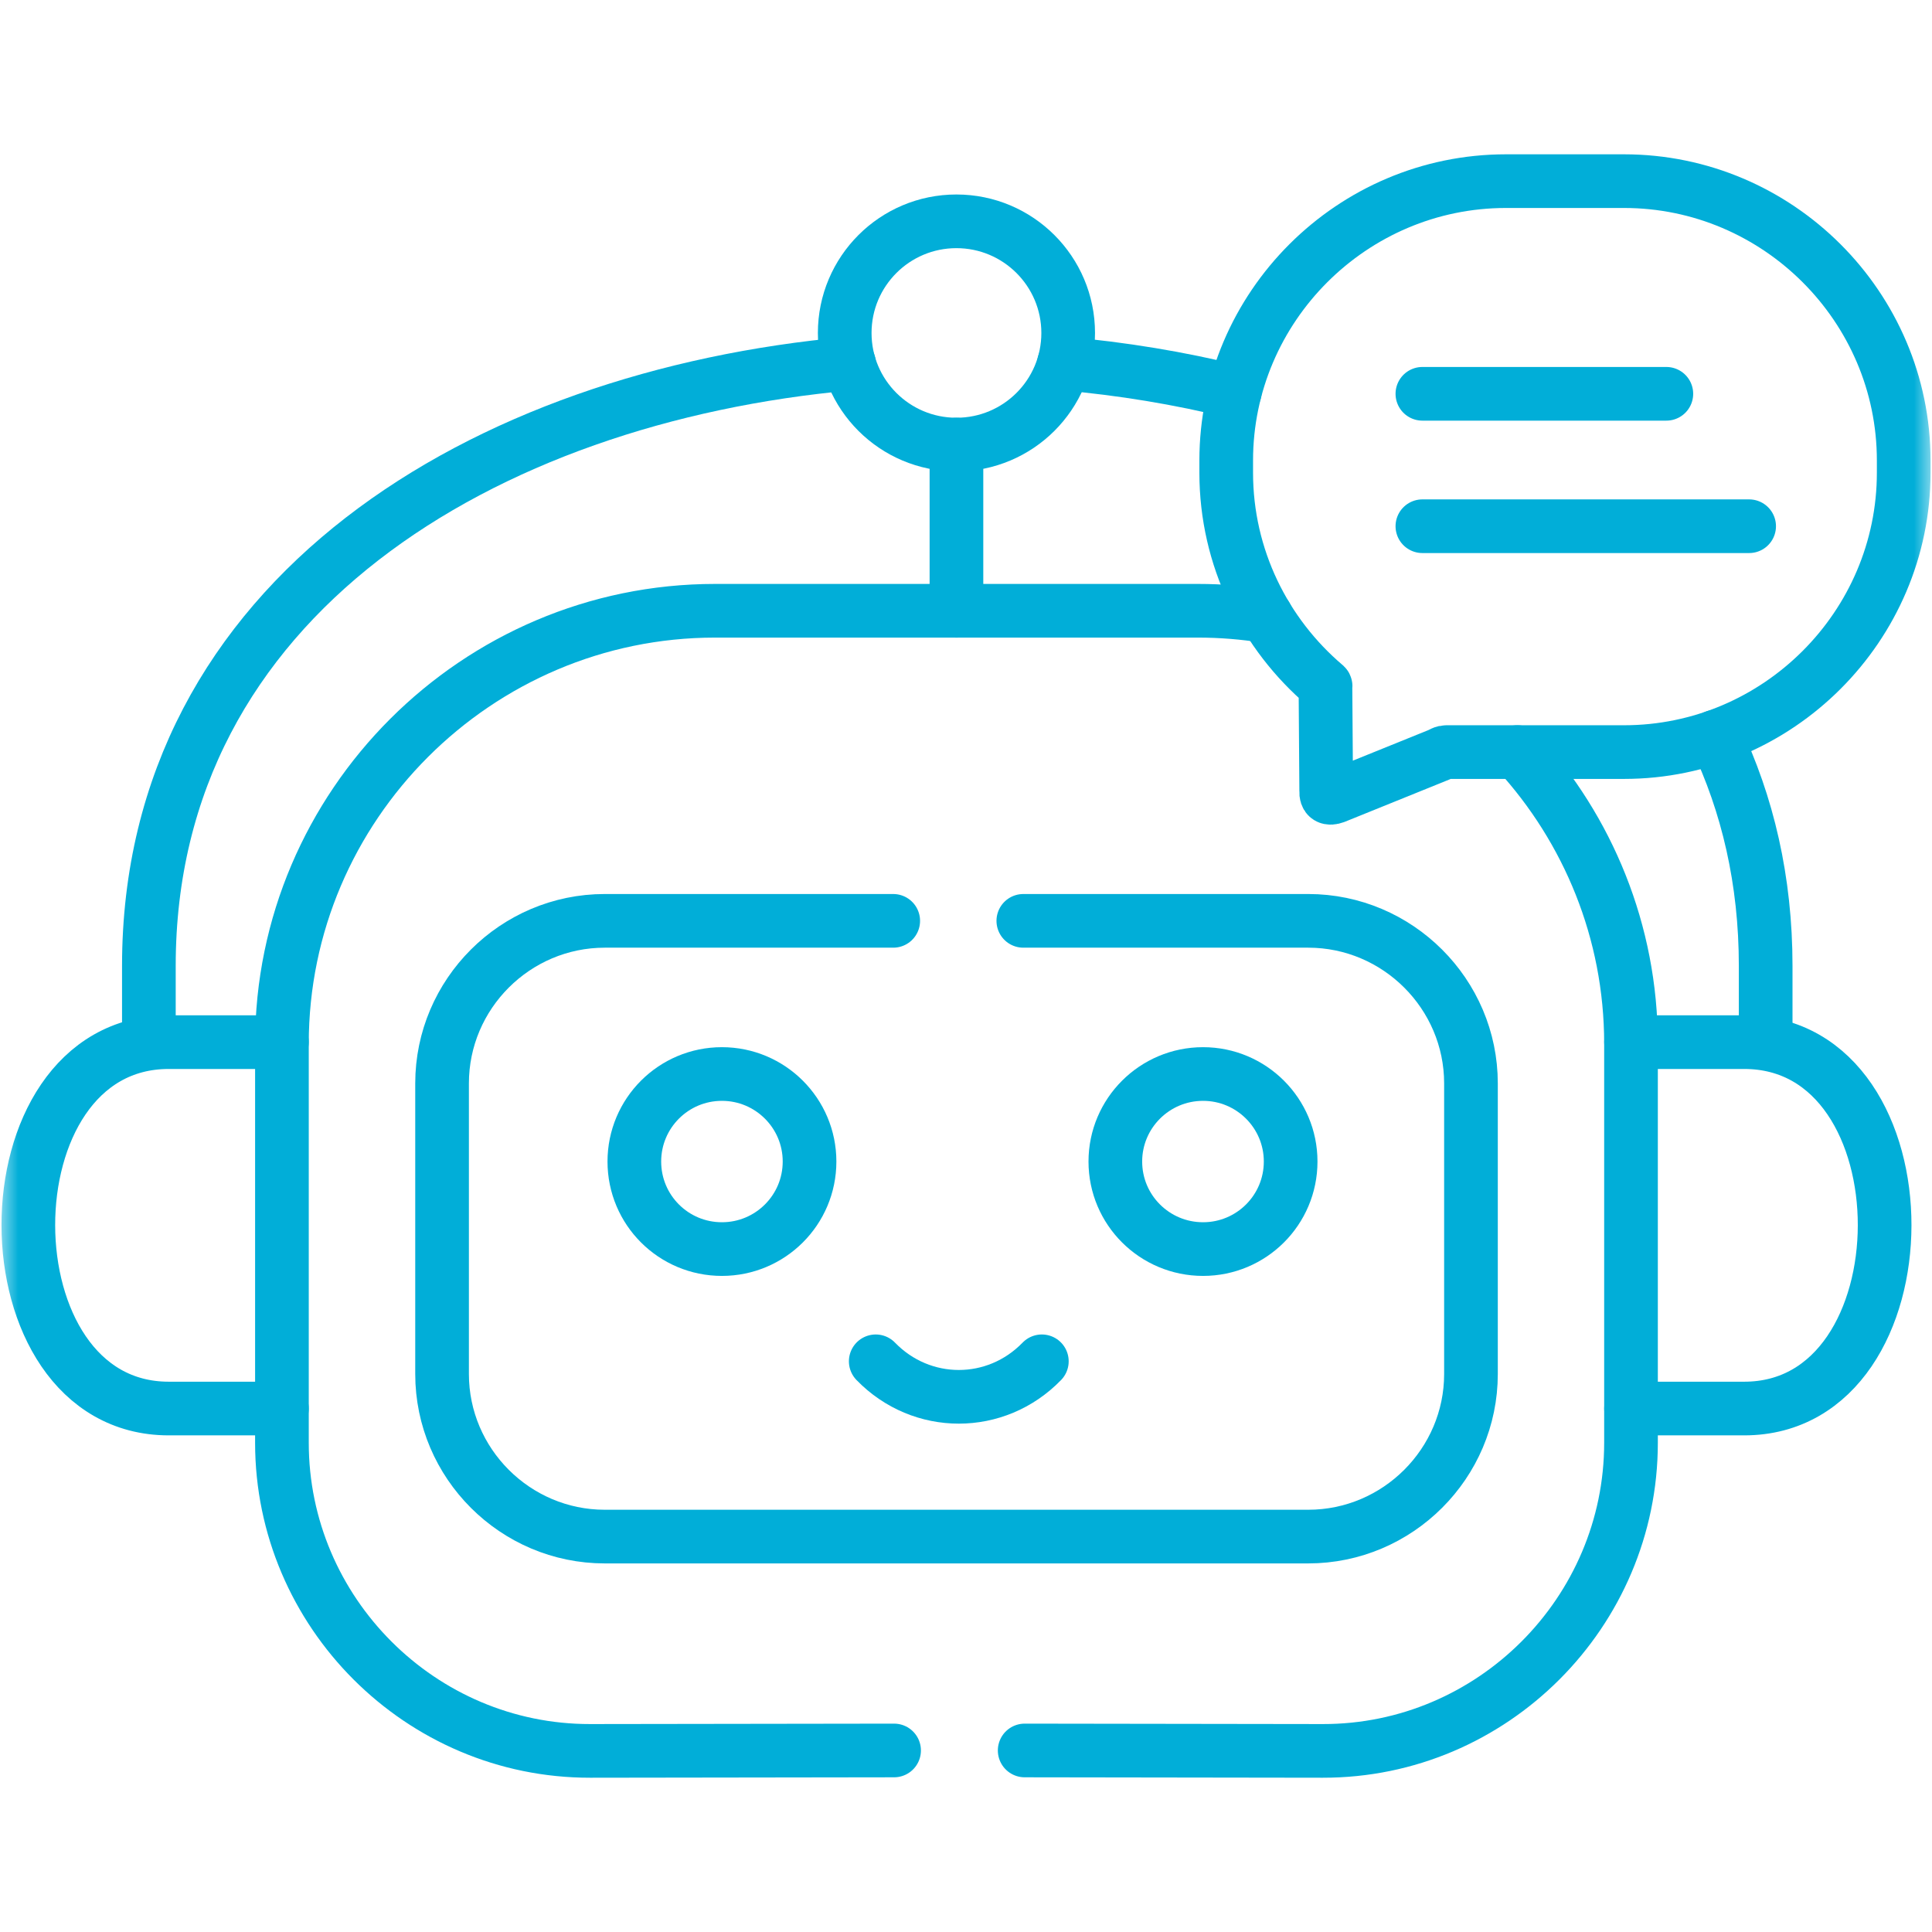
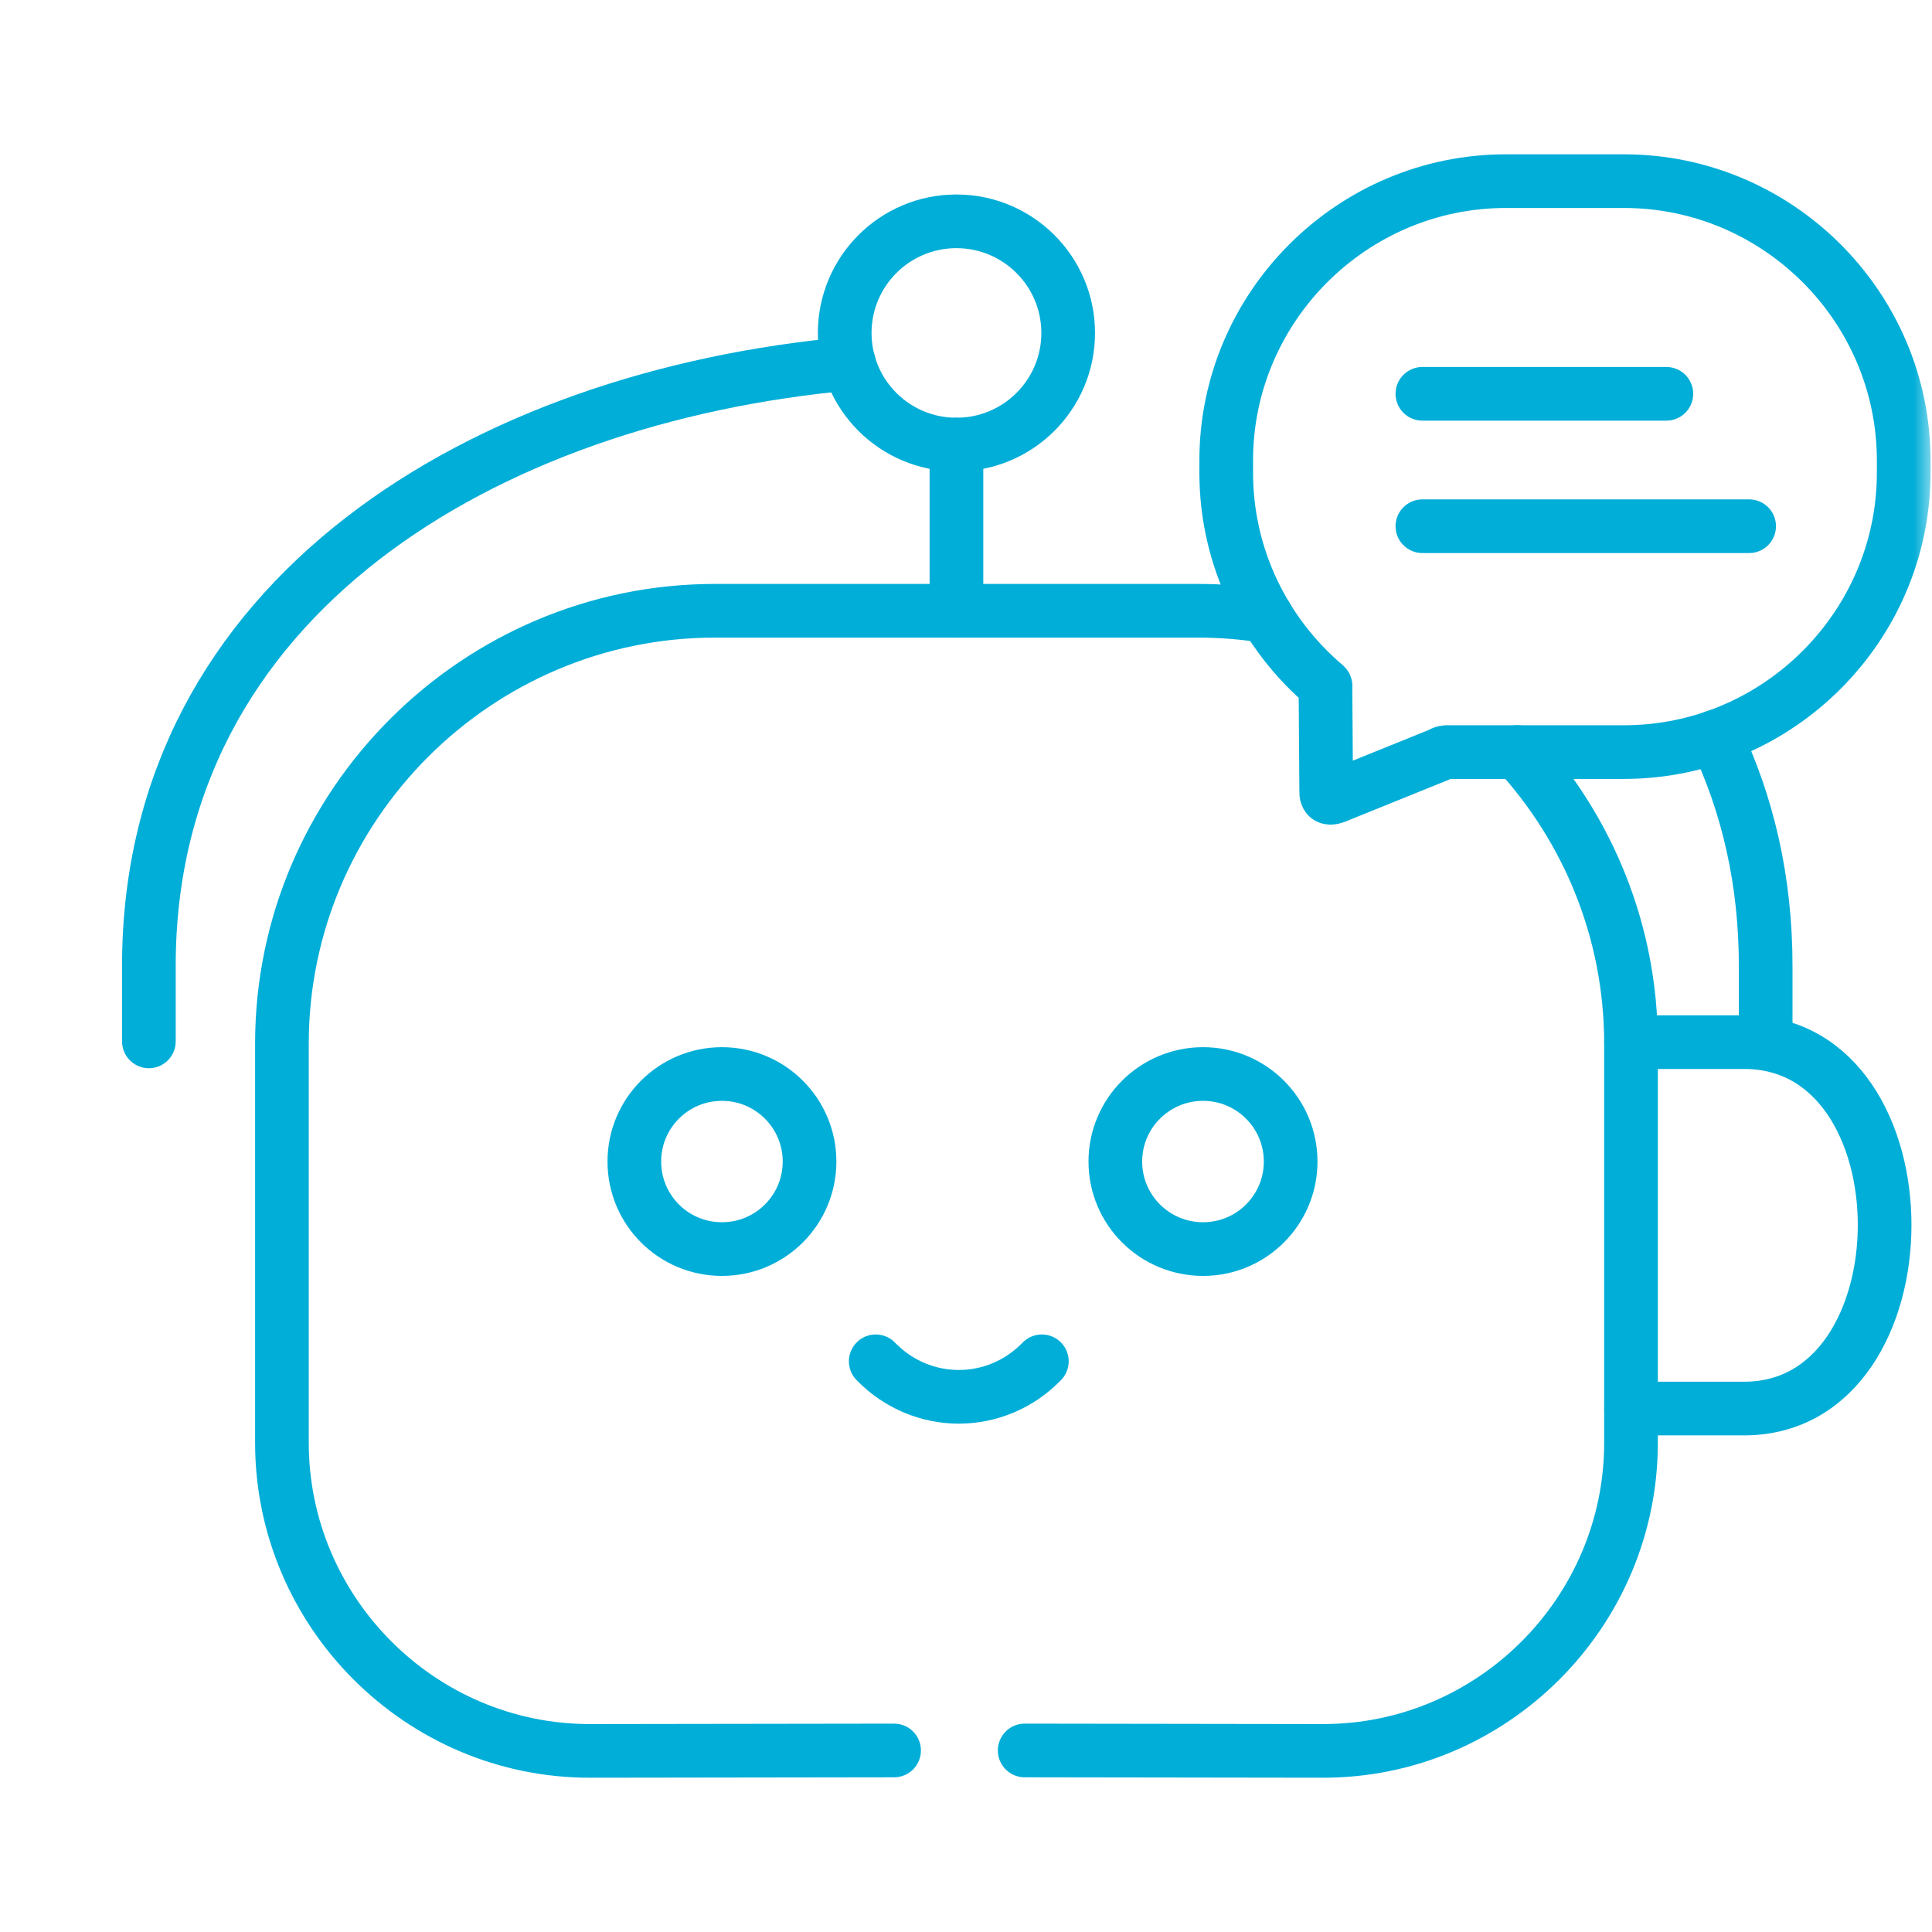
<svg xmlns="http://www.w3.org/2000/svg" width="54" height="54" viewBox="0 0 54 54" fill="none">
  <mask id="mask0_166_689" style="mask-type:luminance" maskUnits="userSpaceOnUse" x="0" y="0" width="54" height="54">
    <path d="M53.25 53.25V0.75H0.75V53.25H53.25Z" fill="white" stroke="white" stroke-width="1.5" />
  </mask>
  <g mask="url(#mask0_166_689)">
    <path d="M4.161 29.107V26.996C4.161 16.697 13.528 11.086 23.732 10.164" stroke="#01AED8" stroke-width="1.5" stroke-miterlimit="10" stroke-linecap="round" stroke-linejoin="round" />
    <path d="M47.946 20.589C48.847 22.472 49.351 24.608 49.351 26.996V29.128" stroke="#01AED8" stroke-width="1.5" stroke-miterlimit="10" stroke-linecap="round" stroke-linejoin="round" />
-     <path d="M34.513 10.951C32.966 10.568 31.363 10.305 29.738 10.161" stroke="#01AED8" stroke-width="1.5" stroke-miterlimit="10" stroke-linecap="round" stroke-linejoin="round" />
    <path d="M26.733 17.072V12.426" stroke="#01AED8" stroke-width="1.5" stroke-miterlimit="10" stroke-linecap="round" stroke-linejoin="round" />
-     <path d="M28.602 25.738H36.566C39.066 25.738 41.114 27.781 41.114 30.281V38.404C41.114 40.904 39.066 42.948 36.566 42.948H16.903C14.401 42.948 12.356 40.904 12.356 38.404V30.281C12.356 27.781 14.401 25.738 16.903 25.738H24.966" stroke="#01AED8" stroke-width="1.5" stroke-miterlimit="10" stroke-linecap="round" stroke-linejoin="round" />
    <path d="M45.588 29.128H48.751C53.998 29.128 53.971 39.369 48.751 39.369H45.588" stroke="#01AED8" stroke-width="1.5" stroke-miterlimit="10" stroke-linecap="round" stroke-linejoin="round" />
-     <path d="M7.88 29.128H4.717C-0.53 29.128 -0.503 39.369 4.717 39.369H7.88" stroke="#01AED8" stroke-width="1.5" stroke-miterlimit="10" stroke-linecap="round" stroke-linejoin="round" />
    <path d="M42.412 21.021C44.382 23.175 45.587 26.037 45.587 29.167V40.328C45.587 45.063 41.711 48.946 36.972 48.938L28.64 48.926" stroke="#01AED8" stroke-width="1.5" stroke-miterlimit="10" stroke-linecap="round" stroke-linejoin="round" />
    <path d="M24.99 48.926L16.497 48.938C11.758 48.946 7.88 45.063 7.88 40.328V29.167C7.88 22.514 13.327 17.071 19.986 17.071H33.483C34.133 17.071 34.77 17.123 35.392 17.223" stroke="#01AED8" stroke-width="1.5" stroke-miterlimit="10" stroke-linecap="round" stroke-linejoin="round" />
    <path d="M26.732 6.186C28.457 6.186 29.856 7.584 29.856 9.307C29.856 11.031 28.457 12.426 26.732 12.426C25.007 12.426 23.61 11.031 23.61 9.307C23.61 7.584 25.007 6.186 26.732 6.186Z" stroke="#01AED8" stroke-width="1.5" stroke-miterlimit="10" stroke-linecap="round" stroke-linejoin="round" />
    <path d="M42.091 5.063H45.392C49.691 5.063 53.209 8.576 53.209 12.871V13.212C53.209 17.505 49.691 21.021 45.392 21.021H40.53C40.363 21.021 40.381 21.015 40.234 21.09L37.31 22.273C37.14 22.335 37.059 22.288 37.068 22.117L37.047 19.205C37.05 19.178 37.056 19.175 37.041 19.16C35.349 17.723 34.273 15.587 34.273 13.212V12.871C34.273 8.576 37.792 5.063 42.091 5.063Z" stroke="#01AED8" stroke-width="1.5" stroke-miterlimit="10" stroke-linecap="round" stroke-linejoin="round" />
    <path d="M39.756 14.708H48.889" stroke="#01AED8" stroke-width="1.5" stroke-miterlimit="10" stroke-linecap="round" stroke-linejoin="round" />
    <path d="M39.756 11.007H46.575" stroke="#01AED8" stroke-width="1.5" stroke-miterlimit="10" stroke-linecap="round" stroke-linejoin="round" />
    <path d="M24.477 38.049C25.76 39.372 27.838 39.372 29.12 38.049" stroke="#01AED8" stroke-width="1.5" stroke-miterlimit="10" stroke-linecap="round" stroke-linejoin="round" />
    <path d="M20.178 30.019C21.53 30.019 22.627 31.115 22.627 32.465C22.627 33.819 21.53 34.912 20.178 34.912C18.824 34.912 17.73 33.819 17.73 32.465C17.73 31.115 18.824 30.019 20.178 30.019Z" stroke="#01AED8" stroke-width="1.5" stroke-miterlimit="10" stroke-linecap="round" stroke-linejoin="round" />
    <path d="M33.626 30.019C34.977 30.019 36.074 31.115 36.074 32.465C36.074 33.819 34.977 34.912 33.626 34.912C32.272 34.912 31.174 33.819 31.174 32.465C31.174 31.115 32.272 30.019 33.626 30.019Z" stroke="#01AED8" stroke-width="1.5" stroke-miterlimit="10" stroke-linecap="round" stroke-linejoin="round" />
  </g>
</svg>